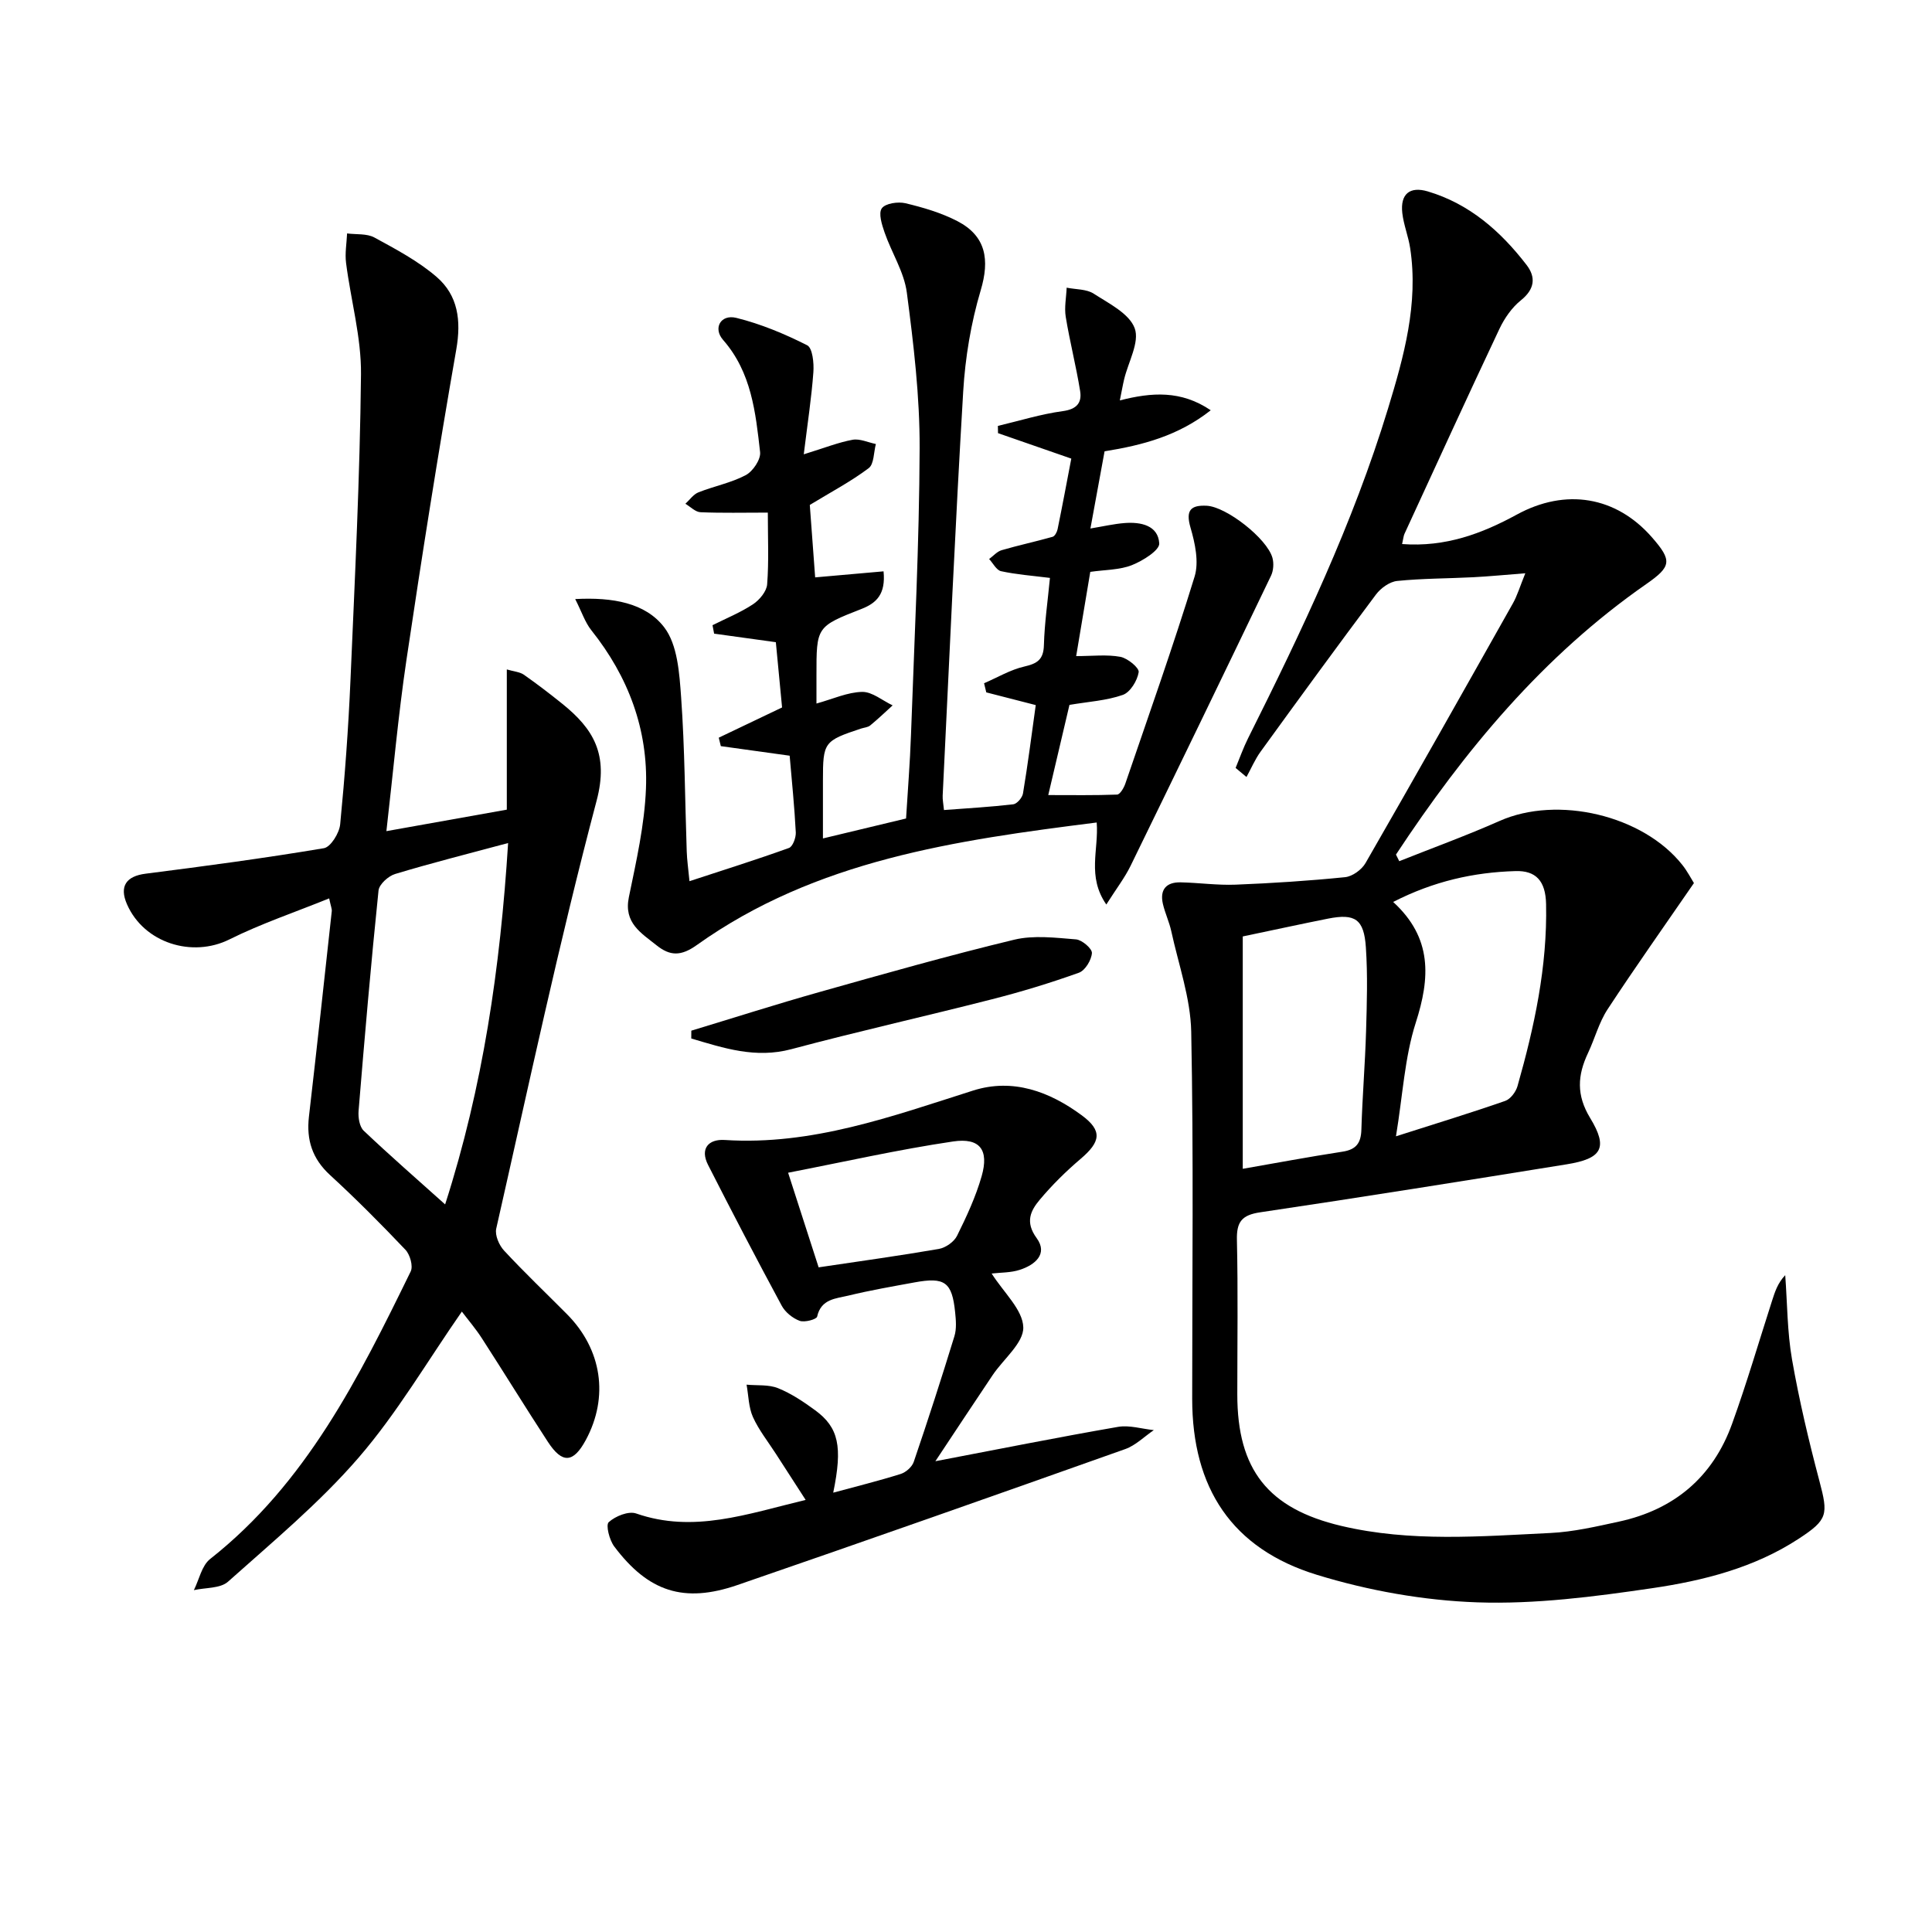
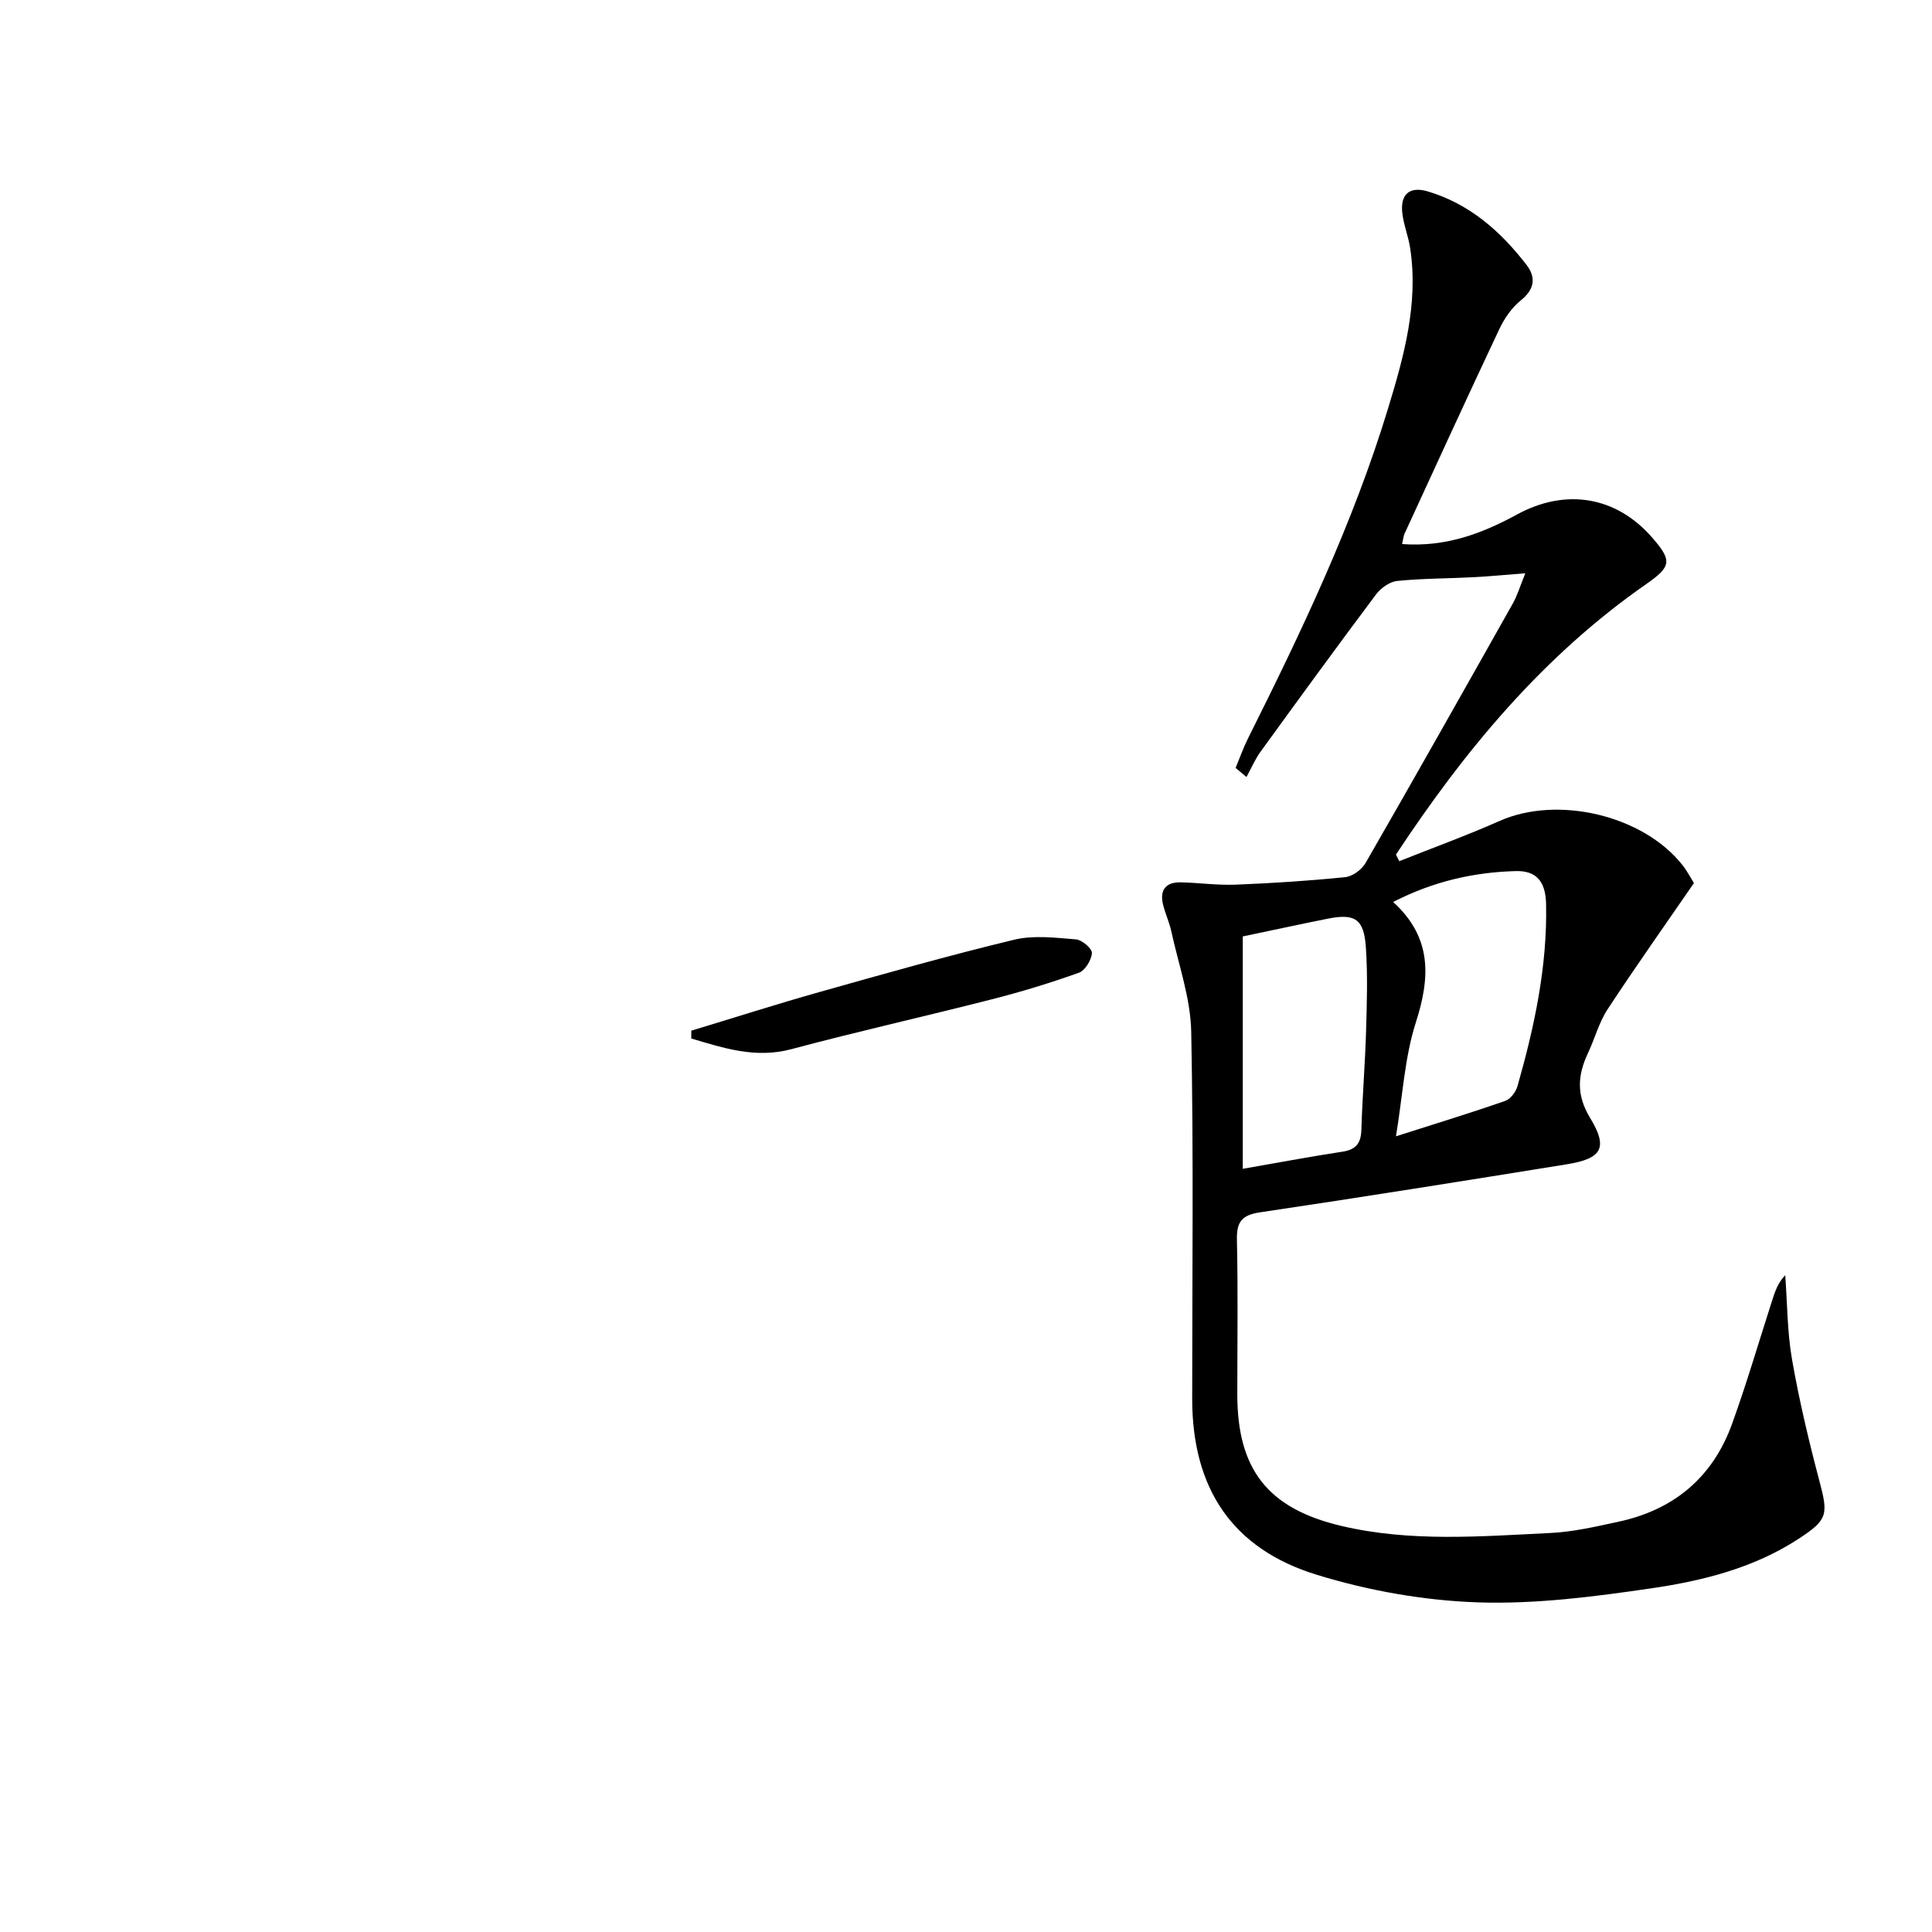
<svg xmlns="http://www.w3.org/2000/svg" enable-background="new 0 0 400 400" viewBox="0 0 400 400">
  <path d="m290.29 112.64c9 .67 16.54-2.17 23.75-6.1 10.09-5.51 20.54-3.81 27.99 4.72 4.2 4.81 4.05 6.02-1.21 9.68-21.39 14.88-37.62 34.49-51.8 55.99.23.46.45.91.68 1.37 6.93-2.76 13.95-5.31 20.77-8.33 12-5.33 29.7-1.21 37.86 9.13 1.02 1.29 1.78 2.78 2.38 3.73-6.13 8.91-12.16 17.42-17.88 26.14-1.79 2.73-2.64 6.07-4.06 9.07-2.16 4.59-2.44 8.67.46 13.44 3.78 6.21 2.4 8.41-4.87 9.58-21.13 3.41-42.26 6.79-63.42 9.93-3.81.56-4.94 1.95-4.85 5.72.24 10.66.08 21.33.08 31.99 0 15.57 6.36 23.65 21.56 27.23 14.31 3.37 28.81 2.16 43.25 1.46 4.77-.23 9.52-1.34 14.22-2.36 11.44-2.48 19.44-9.23 23.41-20.25 3.04-8.41 5.55-17.01 8.29-25.52.58-1.8 1.15-3.61 2.71-5.25.44 5.83.41 11.73 1.41 17.46 1.48 8.46 3.47 16.85 5.67 25.16 1.84 6.93 1.75 8-4.24 11.92-9.23 6.05-19.77 8.71-30.4 10.27-11.97 1.76-24.17 3.34-36.19 2.93-11.13-.39-22.51-2.42-33.18-5.69-17.67-5.41-25.85-18.02-25.85-36.47 0-25.33.3-50.66-.2-75.98-.14-6.97-2.63-13.9-4.13-20.82-.42-1.92-1.3-3.75-1.74-5.67-.67-2.96.73-4.51 3.69-4.44 3.79.08 7.59.63 11.37.48 7.56-.3 15.13-.79 22.66-1.55 1.52-.15 3.44-1.54 4.23-2.91 10.29-17.87 20.41-35.83 30.53-53.8.88-1.56 1.39-3.32 2.56-6.21-4.17.32-7.48.65-10.79.82-5.25.27-10.52.24-15.74.77-1.56.16-3.38 1.47-4.37 2.78-8.07 10.77-16 21.65-23.9 32.55-1.17 1.61-1.96 3.5-2.93 5.26-.75-.63-1.5-1.25-2.25-1.88.85-2.05 1.59-4.16 2.58-6.14 11.08-22.14 21.73-44.48 28.97-68.24 3.29-10.8 6.34-21.72 4.59-33.23-.37-2.45-1.35-4.82-1.63-7.28-.44-3.92 1.53-5.58 5.28-4.47 8.63 2.57 15.08 8.25 20.44 15.21 1.98 2.57 1.7 5.03-1.16 7.33-1.87 1.5-3.4 3.71-4.44 5.9-6.66 14.1-13.14 28.29-19.67 42.46-.19.41-.22.91-.49 2.11zm-1.85 74.1c8.14 7.45 7.67 15.7 4.67 25.03-2.29 7.14-2.67 14.89-4.09 23.49 8.52-2.72 15.62-4.89 22.62-7.33 1.09-.38 2.2-1.86 2.54-3.05 3.5-12.32 6.19-24.74 5.92-37.71-.1-4.81-2.13-6.96-6.36-6.82-8.6.25-16.91 2.09-25.3 6.39zm-31.14 7.14v48.11c6.66-1.16 13.64-2.47 20.66-3.55 2.85-.44 3.82-1.8 3.9-4.58.2-6.79.77-13.58.97-20.37.17-5.78.35-11.58-.04-17.34-.39-5.87-2.24-7.06-7.82-5.96-5.49 1.09-10.96 2.29-17.67 3.69z" />
-   <path d="m80 172.08c8.73-1.56 16.67-2.98 24.93-4.45 0-9.59 0-19.03 0-29.03 1.5.44 2.68.51 3.51 1.08 2.72 1.9 5.36 3.93 7.95 6.01 6.49 5.21 9.67 10.52 7.13 20.09-7.76 29.31-14.07 59.01-20.78 88.59-.31 1.36.59 3.45 1.63 4.56 4.19 4.52 8.66 8.77 13.01 13.15 7.25 7.3 8.71 17.14 3.91 26.05-2.58 4.78-4.86 4.97-7.85.4-4.63-7.09-9.06-14.31-13.66-21.43-1.32-2.05-2.92-3.91-4.16-5.55-7.17 10.31-13.4 21-21.34 30.2-8.1 9.38-17.78 17.42-27.07 25.72-1.6 1.43-4.67 1.21-7.07 1.75 1.09-2.19 1.63-5.08 3.37-6.45 19.88-15.67 30.78-37.55 41.52-59.53.54-1.1-.14-3.49-1.09-4.49-5.04-5.31-10.22-10.52-15.62-15.48-3.67-3.37-4.91-7.27-4.36-12.07 1.64-14.18 3.18-28.36 4.73-42.55.05-.46-.18-.94-.54-2.65-7.07 2.87-14.08 5.22-20.64 8.49-7.71 3.85-17.69.76-21.21-7.25-1.65-3.75-.17-5.84 3.84-6.35 12.33-1.57 24.66-3.22 36.92-5.28 1.41-.24 3.2-3.14 3.37-4.95.97-9.92 1.7-19.87 2.13-29.82.91-21.1 1.96-42.21 2.18-63.32.08-7.68-2.11-15.37-3.09-23.07-.26-2 .12-4.08.21-6.12 1.9.25 4.08-.01 5.65.84 4.46 2.43 9.06 4.87 12.87 8.15 4.46 3.84 5.13 9.04 4.09 15.02-3.74 21.4-7.14 42.87-10.33 64.36-1.7 11.46-2.72 23.03-4.14 35.38zm25.2 2.46c-8.43 2.27-15.96 4.16-23.39 6.41-1.41.42-3.31 2.14-3.44 3.42-1.57 15.19-2.88 30.4-4.13 45.62-.11 1.36.18 3.28 1.07 4.12 5.35 5.08 10.92 9.93 16.85 15.25 7.85-24.44 11.4-48.92 13.04-74.82z" />
-   <path d="m214.44 145.98c-3.93-1.01-7.08-1.82-10.24-2.63-.15-.63-.31-1.26-.46-1.89 2.77-1.19 5.44-2.8 8.33-3.46 2.71-.62 3.98-1.45 4.06-4.44.13-4.6.8-9.18 1.25-13.91-3.67-.46-6.94-.7-10.12-1.39-.96-.21-1.66-1.65-2.47-2.52.86-.63 1.63-1.55 2.59-1.83 3.49-1.02 7.05-1.78 10.55-2.77.46-.13.91-.98 1.03-1.56.99-4.84 1.9-9.7 2.84-14.63-5.3-1.84-10.24-3.55-15.17-5.27-.01-.5-.02-1-.03-1.5 4.48-1.06 8.91-2.45 13.44-3.06 2.9-.39 3.98-1.74 3.59-4.16-.83-5.15-2.14-10.22-2.98-15.36-.32-1.95.11-4.02.19-6.04 1.89.38 4.09.27 5.6 1.24 3.16 2.04 7.38 4.13 8.49 7.17 1.05 2.87-1.34 6.98-2.19 10.56-.3 1.25-.51 2.52-.89 4.37 6.6-1.69 12.67-2.12 18.82 2.04-6.7 5.29-14.1 7.23-21.98 8.5-.93 5.08-1.85 10.11-2.93 15.98 2.7-.45 4.88-.96 7.09-1.13 3.36-.26 6.93.49 7.16 4.21.09 1.43-3.41 3.61-5.65 4.5-2.54 1.01-5.51.95-8.63 1.4-.91 5.46-1.84 10.99-2.92 17.44 3.37 0 6.34-.37 9.15.15 1.5.28 3.94 2.29 3.79 3.18-.28 1.75-1.74 4.16-3.28 4.7-3.38 1.19-7.11 1.4-11.05 2.07-1.4 5.95-2.83 12.04-4.39 18.67 4.96 0 9.61.08 14.25-.1.6-.02 1.39-1.36 1.69-2.22 4.88-14.27 9.93-28.5 14.36-42.92.93-3.03.09-6.92-.85-10.14-1.05-3.62.07-4.68 3.36-4.52 4.05.2 12.45 6.74 13.6 10.76.32 1.14.22 2.67-.29 3.73-9.63 20.06-19.32 40.08-29.08 60.07-1.21 2.47-2.93 4.7-5.02 8-4.04-5.84-1.54-11.33-1.99-16.98-29.23 3.69-58.1 7.76-82.82 25.39-3.24 2.31-5.51 2.27-8.29.05-3.21-2.57-6.85-4.64-5.75-9.98 1.53-7.44 3.25-14.97 3.54-22.51.47-12.17-3.64-23.14-11.3-32.74-1.32-1.66-2-3.82-3.35-6.47 7.79-.42 14.54.81 18.4 5.81 2.8 3.62 3.17 9.55 3.53 14.53.76 10.61.79 21.27 1.16 31.91.06 1.79.32 3.58.57 6.16 7.23-2.37 13.97-4.49 20.6-6.88.78-.28 1.46-2.13 1.41-3.21-.27-5.28-.81-10.55-1.27-15.89-4.88-.68-9.56-1.33-14.25-1.98-.14-.58-.29-1.16-.43-1.75 4.15-1.98 8.3-3.96 13.11-6.26-.38-3.98-.82-8.55-1.29-13.51-4.28-.59-8.53-1.18-12.78-1.77-.11-.58-.22-1.17-.33-1.75 2.81-1.41 5.77-2.61 8.38-4.33 1.34-.89 2.82-2.66 2.93-4.13.37-4.75.14-9.55.14-14.85-5.03 0-9.49.11-13.94-.08-1.07-.05-2.09-1.14-3.13-1.75.89-.81 1.65-1.94 2.69-2.36 3.24-1.29 6.77-1.96 9.81-3.57 1.48-.78 3.14-3.25 2.97-4.76-.93-8.22-1.78-16.52-7.66-23.23-2.14-2.44-.49-5.36 2.73-4.57 5.06 1.25 10 3.31 14.67 5.67 1.12.56 1.43 3.69 1.29 5.58-.38 5.22-1.18 10.41-1.99 17 4.32-1.33 7.16-2.47 10.11-3.01 1.5-.27 3.2.55 4.82.88-.46 1.71-.37 4.16-1.49 5-3.64 2.74-7.73 4.9-12.19 7.61.34 4.65.75 10.08 1.11 15 4.9-.43 9.43-.83 14.16-1.25.47 4.7-1.45 6.56-4.53 7.77-9.38 3.67-9.37 3.69-9.36 13.81v5.79c3.43-.95 6.43-2.35 9.46-2.41 2.08-.04 4.2 1.8 6.31 2.79-1.54 1.4-3.04 2.84-4.65 4.16-.48.39-1.24.43-1.88.64-7.7 2.55-7.9 2.82-7.9 10.76v11.99c6.08-1.46 11.5-2.76 17.21-4.13.35-5.79.82-11.55 1.02-17.31.7-19.78 1.72-39.56 1.79-59.35.04-10.74-1.25-21.54-2.65-32.22-.56-4.27-3.15-8.25-4.6-12.43-.56-1.62-1.32-3.99-.58-5.02.73-1.03 3.36-1.42 4.9-1.05 3.68.88 7.42 1.98 10.76 3.71 5.94 3.09 6.7 8 4.81 14.33-2.01 6.75-3.2 13.9-3.62 20.94-1.66 27.88-2.89 55.78-4.25 83.68-.04.8.14 1.61.27 2.97 4.92-.37 9.65-.64 14.35-1.19.77-.09 1.87-1.38 2.01-2.25 1.01-6.05 1.78-12.12 2.64-18.29z" />
-   <path d="m205.31 263.67c2.51 3.96 6.45 7.49 6.55 11.13.09 3.24-4.11 6.57-6.35 9.91-3.88 5.78-7.72 11.59-11.85 17.82 13.12-2.5 25.43-4.97 37.81-7.11 2.36-.41 4.94.42 7.42.67-1.97 1.33-3.76 3.16-5.93 3.93-26.73 9.49-53.48 18.92-80.3 28.15-11.07 3.81-18.43 1.4-25.49-7.99-1-1.33-1.79-4.44-1.14-5.03 1.37-1.25 4.1-2.35 5.68-1.8 11.87 4.13 22.9.12 35.09-2.81-2.27-3.52-4.22-6.53-6.16-9.54-1.62-2.52-3.53-4.91-4.75-7.61-.91-2.03-.91-4.46-1.32-6.71 2.19.21 4.57-.06 6.52.73 2.73 1.1 5.28 2.81 7.68 4.57 4.87 3.57 5.71 7.51 3.74 17.06 4.83-1.31 9.44-2.45 13.96-3.87 1.09-.34 2.37-1.47 2.72-2.53 2.94-8.62 5.74-17.29 8.41-25.99.47-1.53.32-3.32.15-4.97-.64-6.25-2.14-7.33-8.42-6.17-4.57.84-9.16 1.63-13.68 2.73-2.56.62-5.66.67-6.47 4.35-.13.58-2.61 1.25-3.63.87-1.45-.54-2.98-1.78-3.71-3.14-5.2-9.64-10.27-19.36-15.24-29.13-1.74-3.42.13-5.38 3.43-5.17 18.09 1.17 34.65-4.9 51.43-10.23 8.26-2.62 15.83.21 22.46 5.09 4.41 3.24 3.95 5.53-.21 9.07-3.02 2.57-5.88 5.39-8.42 8.42-1.91 2.27-3.11 4.63-.66 7.97 2.4 3.29-.37 5.56-3.51 6.57-1.85.6-3.9.54-5.81.76zm-35.82-1.28c8.52-1.27 16.72-2.4 24.88-3.81 1.4-.24 3.15-1.46 3.77-2.71 1.98-3.99 3.88-8.09 5.1-12.35 1.55-5.42-.33-8.02-5.92-7.19-11.36 1.68-22.6 4.23-34.15 6.47 2.27 7.05 4.2 13.03 6.32 19.59z" />
  <path d="m143.13 213.39c8.83-2.67 17.62-5.49 26.5-7.99 13.4-3.78 26.8-7.58 40.33-10.84 4.06-.98 8.56-.41 12.82-.07 1.24.1 3.35 1.92 3.29 2.83-.1 1.45-1.4 3.61-2.69 4.07-5.92 2.12-11.95 3.96-18.05 5.51-13.81 3.53-27.72 6.64-41.49 10.32-7.41 1.98-13.98-.22-20.72-2.21.01-.54.01-1.08.01-1.62z" />
</svg>